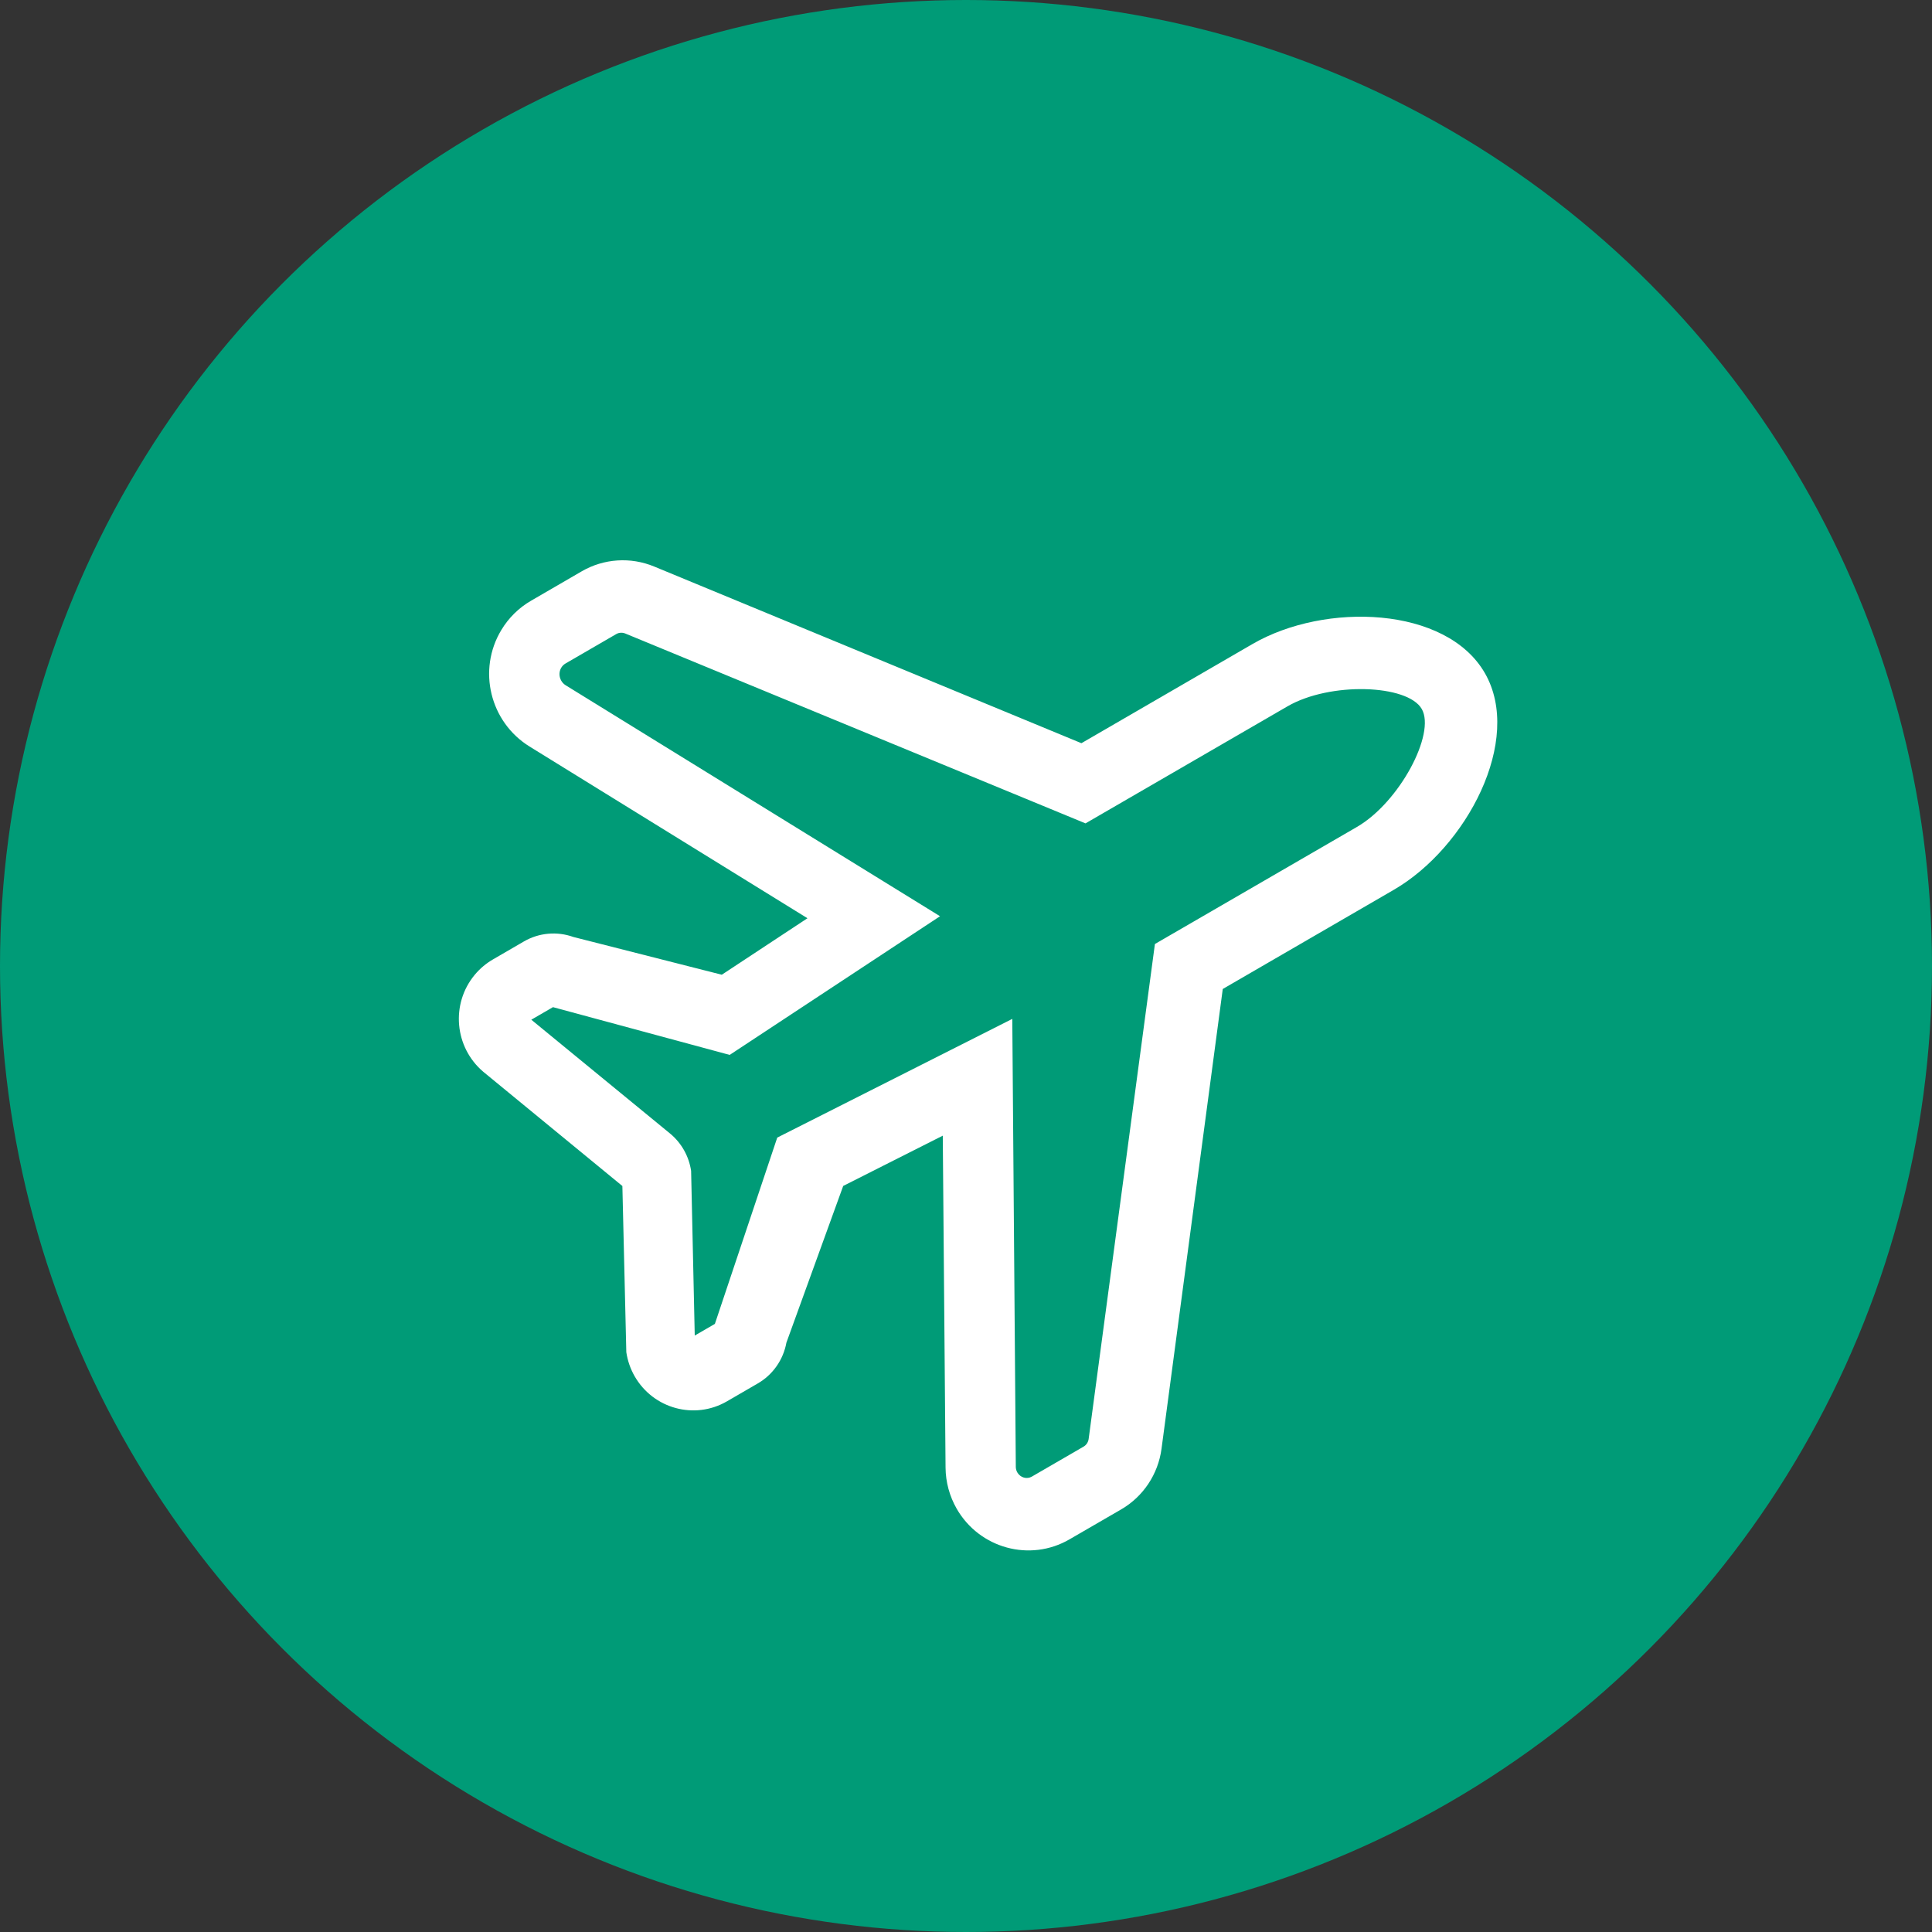
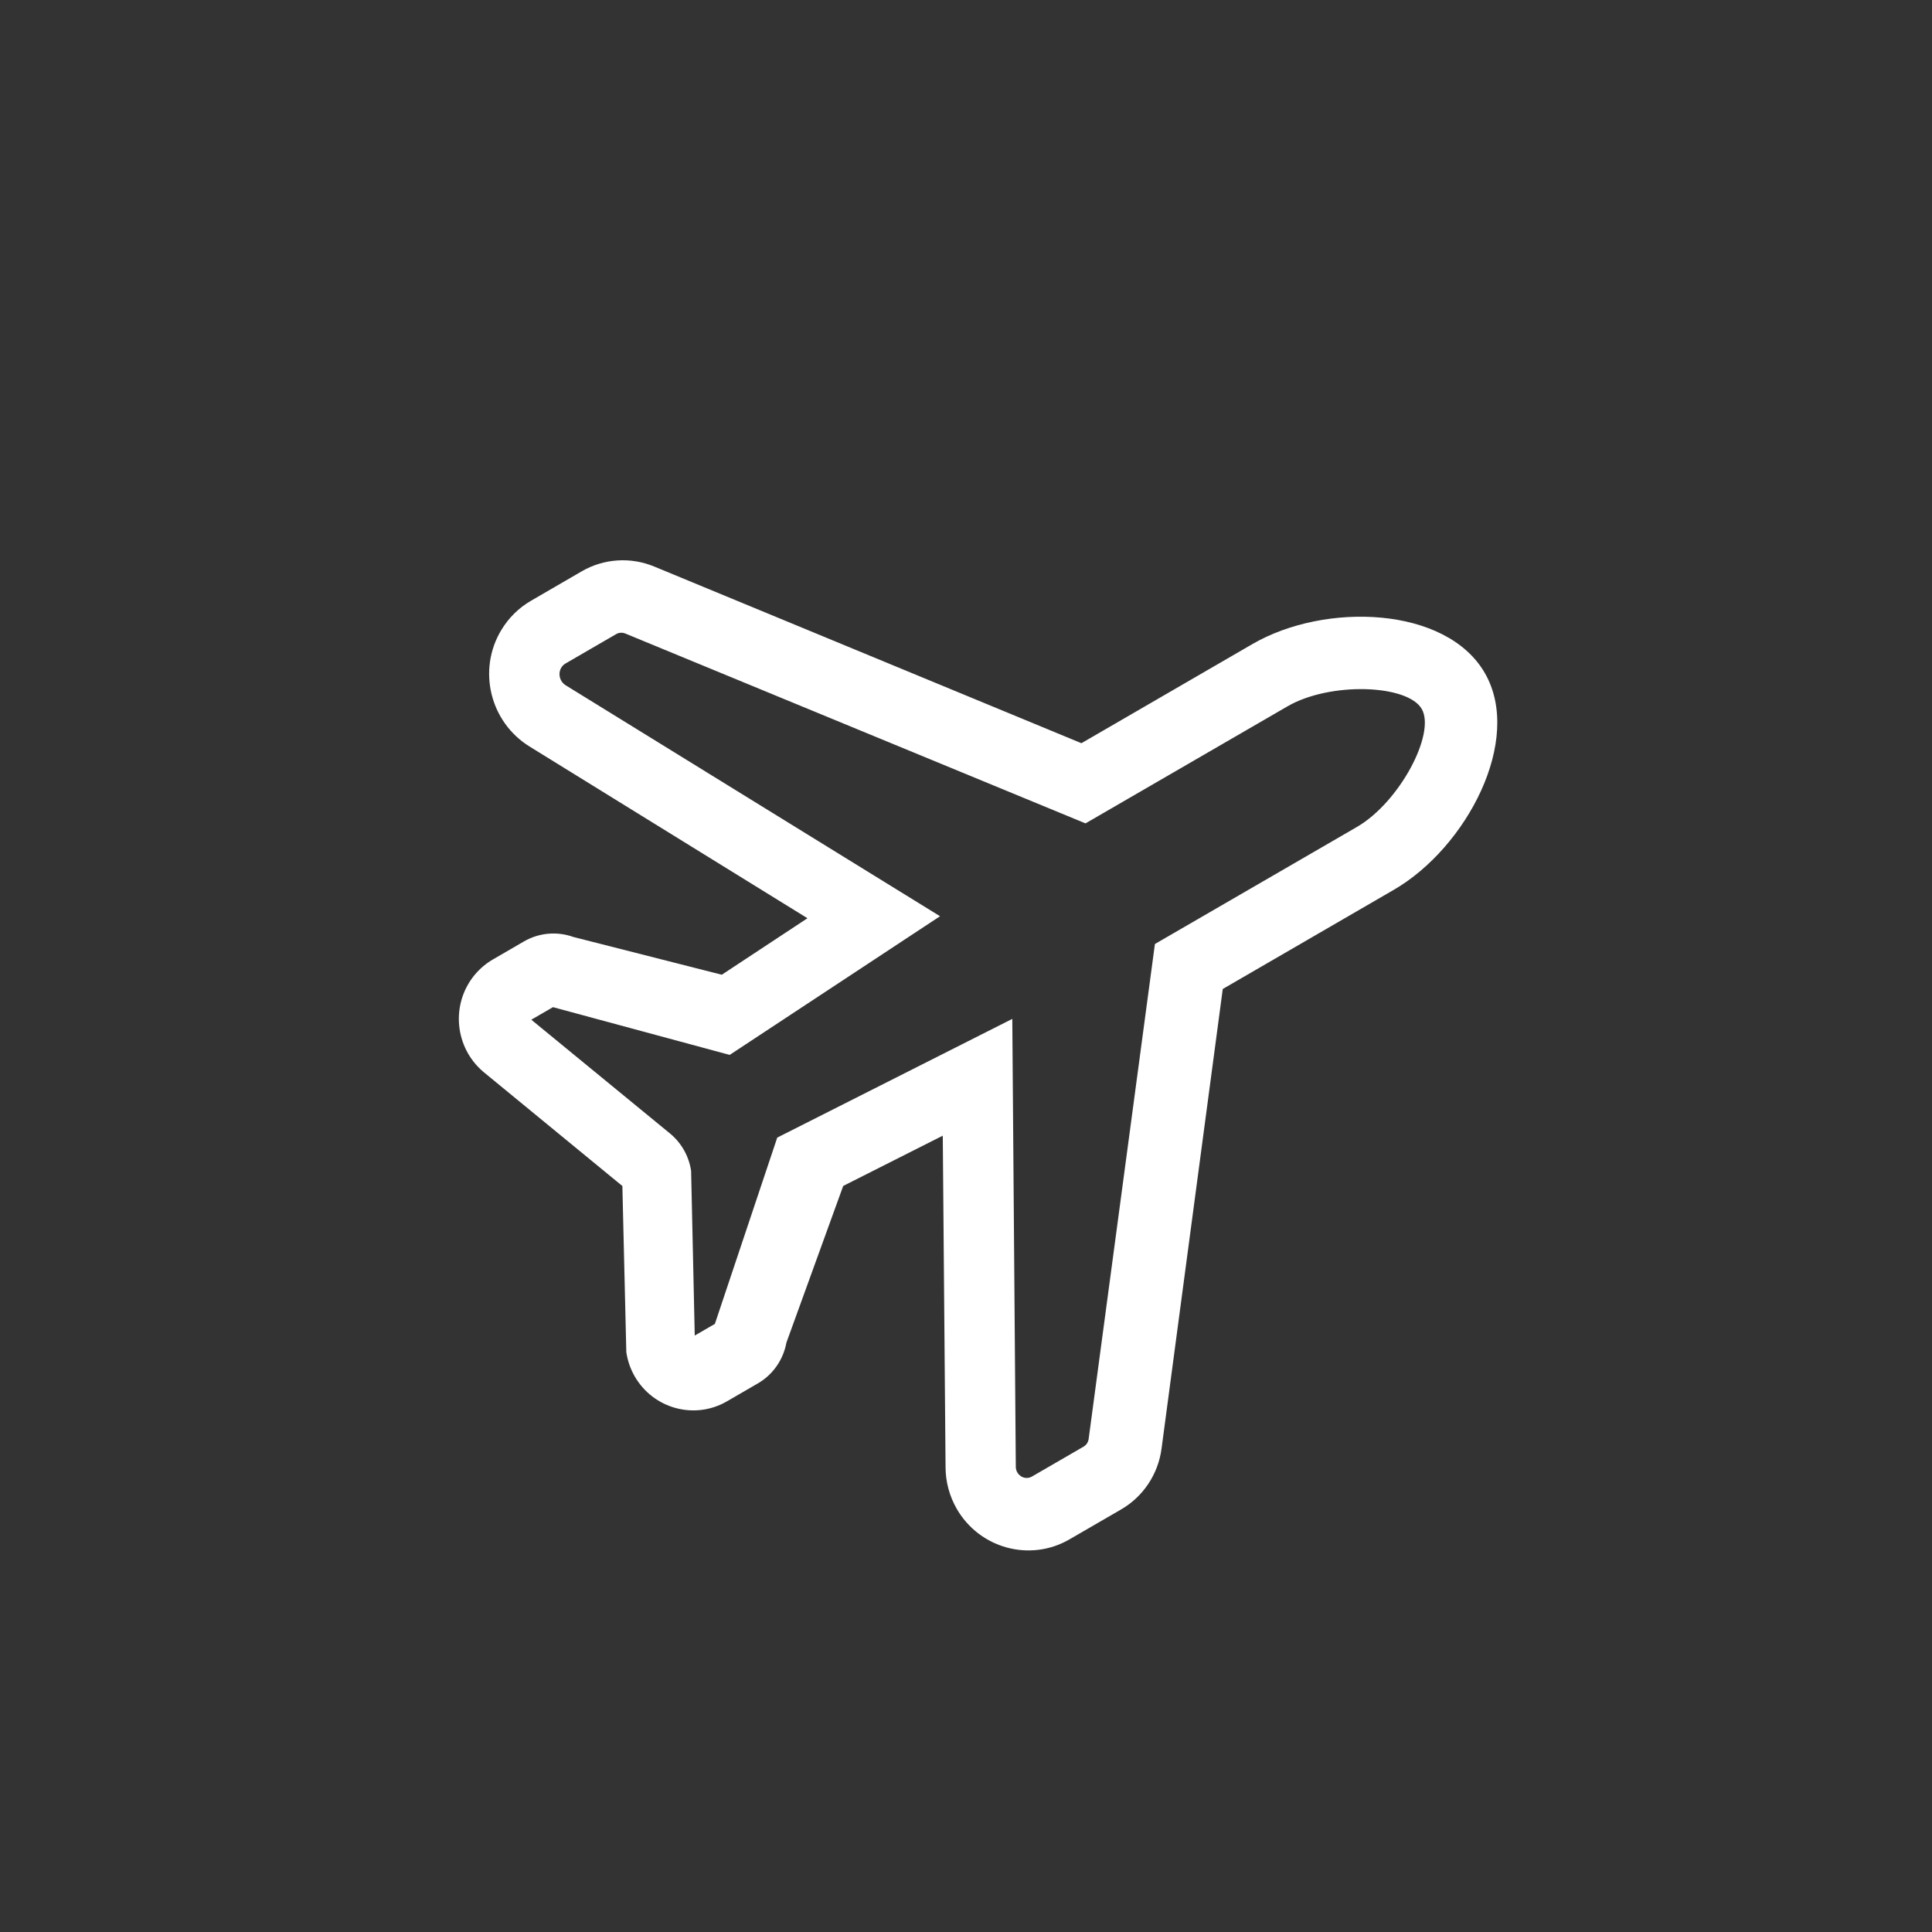
<svg xmlns="http://www.w3.org/2000/svg" width="50px" height="50px" viewBox="0 0 50 50" version="1.1">
  <rect x="0" y="0" width="50" height="50" fill="#333333" stroke="none" />
  <title>Icon</title>
  <g id="Symbols" stroke="none" stroke-width="1" fill="none" fill-rule="evenodd">
    <g id="benefit/takeoff15/1024" transform="translate(-92, -38)">
      <g id="Icon" transform="translate(92, 38)">
-         <circle id="Oval" fill="#009B77" cx="25" cy="25" r="25" />
        <g id="Style-/-Icons-&amp;-Glyphs-/-Icons-/-Membership-/-Car-/-Default-Copy" transform="translate(11.875, 14.5)" fill="#FFFFFF" fill-rule="nonzero">
          <path d="M16.112,4.734 L20.54,2.167 C22.419,1.077 25.558,1.188 26.554,2.921 C27.55,4.653 26.077,7.438 24.197,8.528 L19.77,11.095 L18.185,22.995 C18.097,23.652 17.712,24.232 17.141,24.563 L15.802,25.339 C14.781,25.931 13.475,25.573 12.884,24.546 C12.699,24.223 12.599,23.857 12.596,23.484 L12.524,14.891 L9.947,16.192 L8.477,20.248 C8.396,20.692 8.126,21.078 7.737,21.303 L6.937,21.767 C6.101,22.251 5.034,21.959 4.551,21.12 C4.44,20.927 4.367,20.715 4.334,20.494 L4.232,16.194 L0.634,13.239 C-0.114,12.605 -0.215,11.482 0.411,10.728 C0.544,10.568 0.704,10.433 0.884,10.329 L1.685,9.864 C2.073,9.639 2.541,9.597 2.964,9.749 L6.805,10.726 L9.022,9.264 L1.83,4.82 C0.805,4.186 0.476,2.838 1.099,1.805 C1.288,1.49 1.553,1.229 1.87,1.046 L3.181,0.285 C3.753,-0.046 4.445,-0.091 5.056,0.162 L16.112,4.734 Z M8.24,14.941 L14.323,11.869 L14.414,23.463 C14.414,23.513 14.428,23.562 14.453,23.606 C14.532,23.743 14.7,23.789 14.828,23.715 L16.169,22.938 C16.239,22.897 16.287,22.825 16.299,22.741 L18.014,9.931 L23.241,6.902 C24.344,6.263 25.286,4.485 24.92,3.848 C24.553,3.211 22.548,3.141 21.445,3.78 L16.218,6.809 L4.309,1.896 C4.231,1.864 4.144,1.869 4.073,1.91 L2.761,2.671 C2.716,2.697 2.678,2.734 2.651,2.779 C2.559,2.932 2.609,3.138 2.765,3.235 L12.453,9.212 L7.009,12.801 L2.436,11.565 L1.875,11.89 L5.48,14.847 C5.767,15.09 5.956,15.43 6.011,15.803 L6.105,20.064 L6.626,19.762 L8.24,14.941 Z" id="Plane" />
        </g>
      </g>
    </g>
  </g>
</svg>